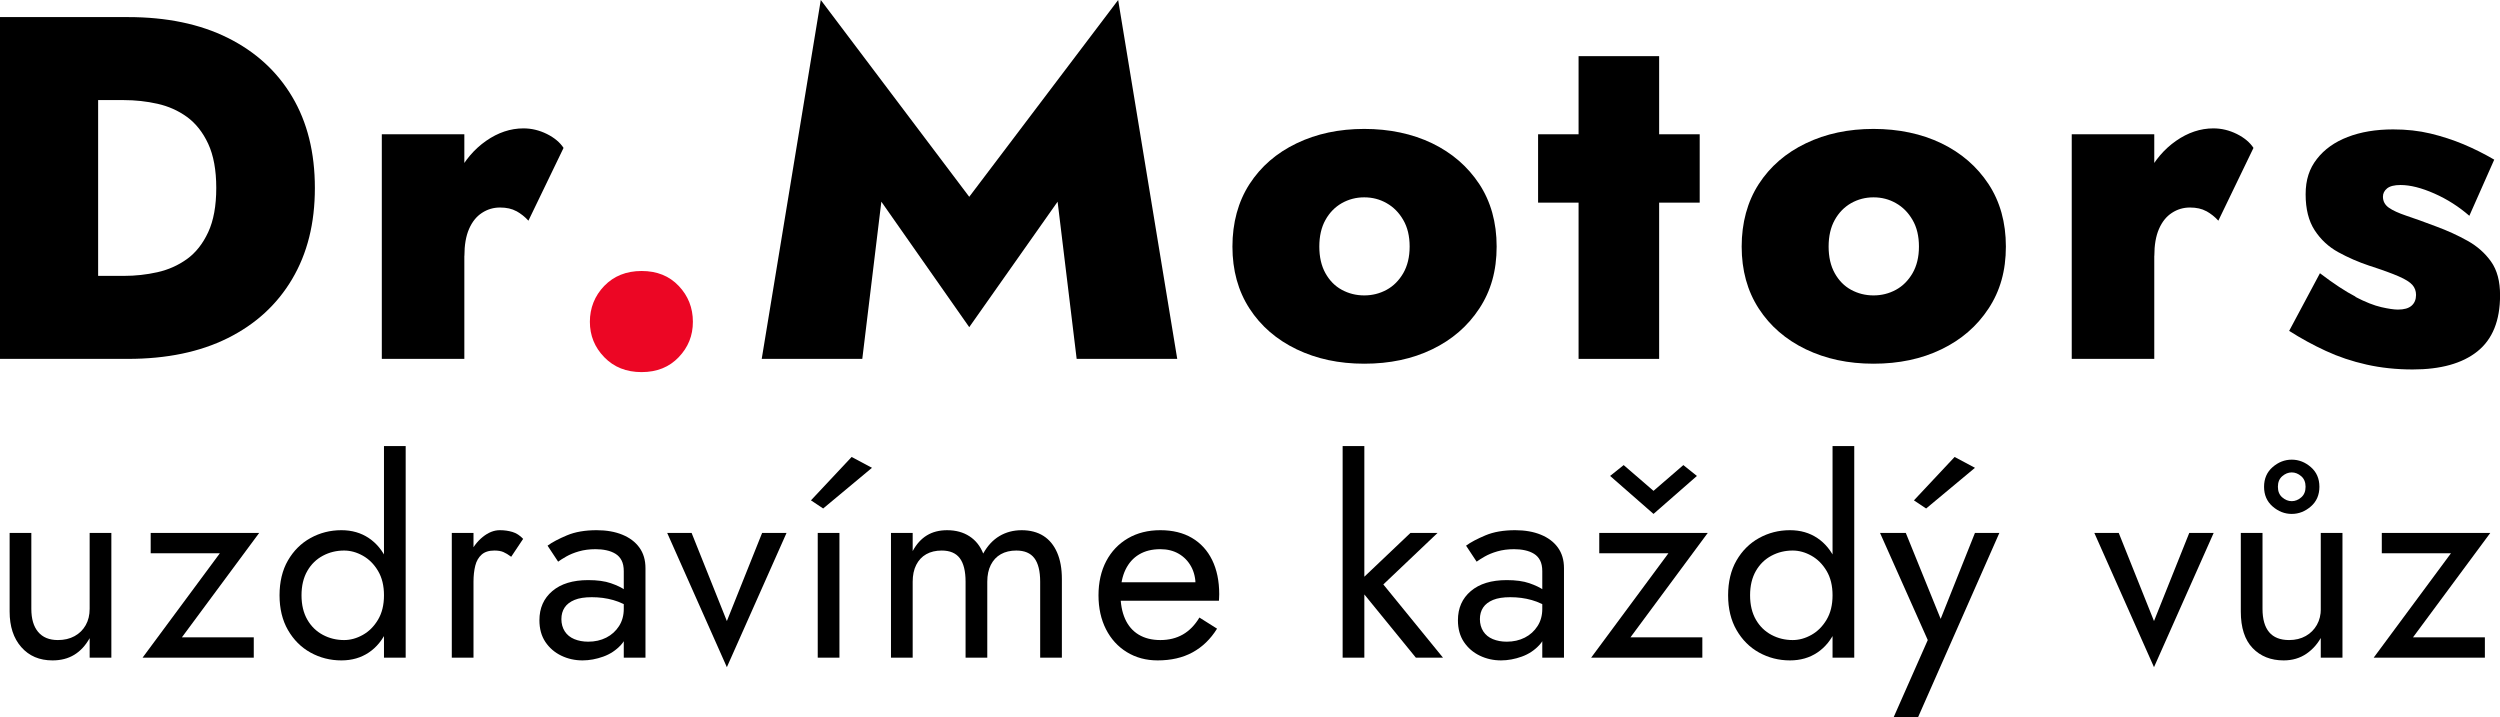
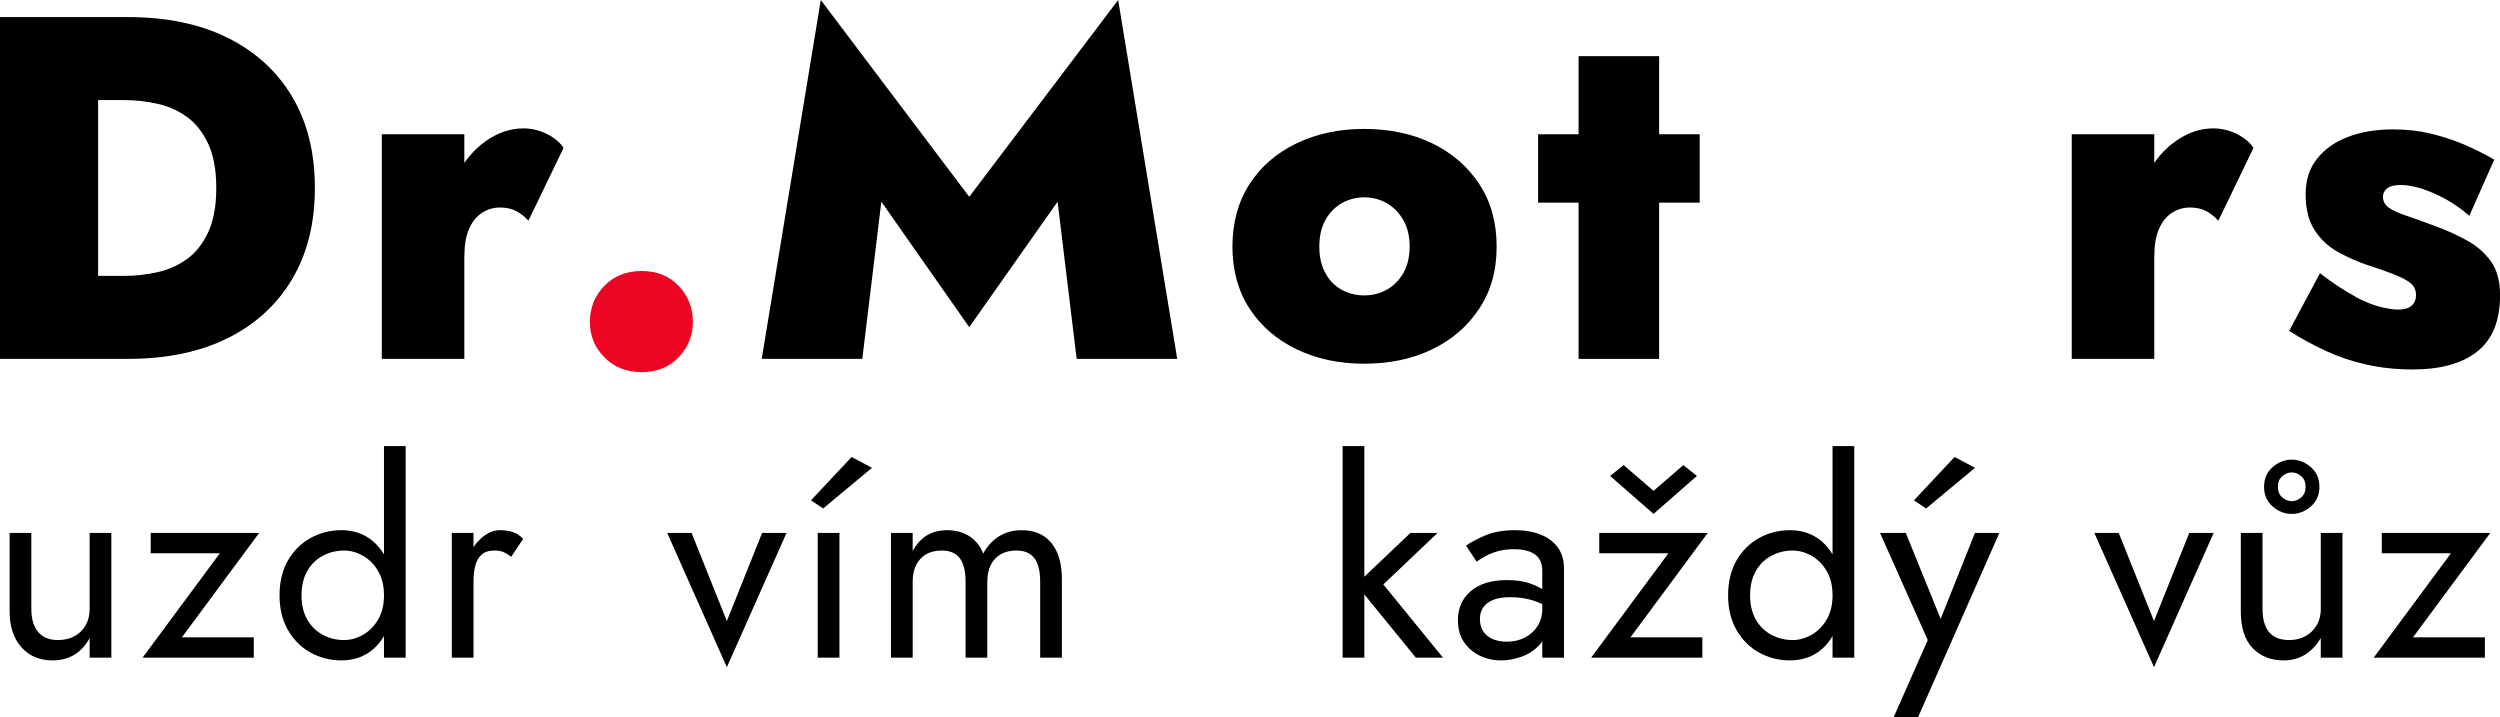
<svg xmlns="http://www.w3.org/2000/svg" id="_Слой_2" data-name="Слой 2" viewBox="0 0 368.64 105.78">
  <defs>
    <style>      .cls-1 {        fill: #ec0624;      }      .cls-1, .cls-2 {        stroke-width: 0px;      }      .cls-2 {        fill: #000;      }    </style>
  </defs>
  <g id="_Слой_1-2" data-name="Слой 1">
    <g>
      <path class="cls-2" d="M14.47,2.52v50.4H0V2.52h14.47ZM9.5,52.92v-12.24h8.78c1.68,0,3.32-.18,4.93-.54,1.61-.36,3.06-1.01,4.36-1.94,1.3-.94,2.34-2.26,3.13-3.96.79-1.7,1.19-3.88,1.19-6.52s-.4-4.81-1.19-6.52c-.79-1.7-1.84-3.02-3.13-3.96-1.3-.94-2.75-1.58-4.36-1.94-1.61-.36-3.25-.54-4.93-.54h-8.78V2.52h9.36c5.71,0,10.62,1.02,14.72,3.06,4.1,2.04,7.27,4.93,9.5,8.68s3.35,8.23,3.35,13.46-1.12,9.66-3.35,13.43c-2.23,3.77-5.4,6.67-9.5,8.71-4.1,2.04-9.01,3.06-14.72,3.06h-9.36Z" />
      <path class="cls-2" d="M68.47,52.92h-12.17V19.8h12.17v33.12ZM76.14,31.14c-.65-.36-1.45-.54-2.41-.54s-1.85.26-2.66.79c-.82.53-1.45,1.32-1.91,2.38-.46,1.06-.68,2.38-.68,3.96l-2.59-4.97c0-2.64.53-4.99,1.58-7.06,1.06-2.06,2.46-3.71,4.21-4.93,1.75-1.22,3.59-1.84,5.51-1.84,1.2,0,2.35.28,3.46.83,1.1.55,1.92,1.24,2.45,2.05l-5.18,10.73c-.53-.58-1.12-1.04-1.76-1.4Z" />
      <path class="cls-1" d="M89.1,42.16c1.42-1.46,3.25-2.2,5.51-2.2s4.08.73,5.47,2.2c1.39,1.46,2.09,3.23,2.09,5.29s-.7,3.76-2.09,5.22c-1.39,1.46-3.22,2.2-5.47,2.2s-4.09-.73-5.51-2.2c-1.42-1.46-2.12-3.2-2.12-5.22s.71-3.83,2.12-5.29Z" />
      <path class="cls-2" d="M127.15,52.92h-14.83L121.03,0l21.89,29.02L164.88,0l8.71,52.92h-14.83l-2.81-23.18-13.03,18.5-12.96-18.5-2.81,23.18Z" />
      <path class="cls-2" d="M184.25,27.14c1.68-2.59,4-4.6,6.95-6.01,2.95-1.42,6.27-2.12,9.97-2.12s7.08.71,10.01,2.12c2.93,1.42,5.24,3.42,6.95,6.01,1.7,2.59,2.56,5.66,2.56,9.22s-.85,6.55-2.56,9.14c-1.7,2.59-4.02,4.6-6.95,6.01-2.93,1.42-6.26,2.12-10.01,2.12s-7.02-.71-9.97-2.12c-2.95-1.42-5.27-3.42-6.95-6.01-1.68-2.59-2.52-5.64-2.52-9.14s.84-6.62,2.52-9.22ZM195.44,40.28c.6,1.08,1.4,1.9,2.41,2.45,1.01.55,2.11.83,3.31.83s2.3-.28,3.31-.83c1.01-.55,1.82-1.37,2.45-2.45.62-1.08.94-2.39.94-3.92s-.31-2.84-.94-3.92c-.62-1.08-1.44-1.91-2.45-2.48-1.01-.58-2.11-.86-3.31-.86s-2.3.29-3.31.86c-1.01.58-1.81,1.4-2.41,2.48-.6,1.08-.9,2.39-.9,3.92s.3,2.84.9,3.92Z" />
      <path class="cls-2" d="M250.63,19.8v10.08h-23.83v-10.08h23.83ZM244.65,8.28v44.64h-11.88V8.28h11.88Z" />
-       <path class="cls-2" d="M259.34,27.14c1.68-2.59,4-4.6,6.95-6.01,2.95-1.42,6.27-2.12,9.97-2.12s7.08.71,10.01,2.12c2.93,1.42,5.24,3.42,6.95,6.01,1.7,2.59,2.56,5.66,2.56,9.22s-.85,6.55-2.56,9.14c-1.7,2.59-4.02,4.6-6.95,6.01-2.93,1.42-6.26,2.12-10.01,2.12s-7.02-.71-9.97-2.12c-2.95-1.42-5.27-3.42-6.95-6.01-1.68-2.59-2.52-5.64-2.52-9.14s.84-6.62,2.52-9.22ZM270.54,40.28c.6,1.08,1.4,1.9,2.41,2.45,1.01.55,2.11.83,3.31.83s2.3-.28,3.31-.83c1.01-.55,1.82-1.37,2.45-2.45.62-1.08.94-2.39.94-3.92s-.31-2.84-.94-3.92c-.62-1.08-1.44-1.91-2.45-2.48-1.01-.58-2.11-.86-3.31-.86s-2.3.29-3.31.86c-1.01.58-1.81,1.4-2.41,2.48-.6,1.08-.9,2.39-.9,3.92s.3,2.84.9,3.92Z" />
      <path class="cls-2" d="M317.66,52.92h-12.17V19.8h12.17v33.12ZM325.33,31.14c-.65-.36-1.45-.54-2.41-.54s-1.85.26-2.66.79c-.82.53-1.45,1.32-1.91,2.38-.46,1.06-.68,2.38-.68,3.96l-2.59-4.97c0-2.64.53-4.99,1.58-7.06,1.06-2.06,2.46-3.71,4.21-4.93,1.75-1.22,3.59-1.84,5.51-1.84,1.2,0,2.35.28,3.46.83,1.1.55,1.92,1.24,2.45,2.05l-5.18,10.73c-.53-.58-1.12-1.04-1.76-1.4Z" />
      <path class="cls-2" d="M347.32,43.78c1.49.77,2.76,1.27,3.82,1.51,1.06.24,1.87.36,2.45.36.91,0,1.58-.19,2.02-.58.43-.38.65-.91.65-1.58,0-.58-.18-1.07-.54-1.48-.36-.41-1.03-.83-2.02-1.26-.98-.43-2.44-.96-4.36-1.58-1.58-.53-3.1-1.19-4.54-1.98s-2.6-1.87-3.49-3.24c-.89-1.37-1.33-3.13-1.33-5.29s.55-3.8,1.66-5.22c1.1-1.42,2.62-2.5,4.54-3.24,1.92-.74,4.15-1.12,6.7-1.12,1.97,0,3.8.2,5.51.61,1.7.41,3.32.94,4.86,1.58,1.54.65,3.05,1.4,4.54,2.27l-3.67,8.28c-1.54-1.34-3.25-2.44-5.15-3.28-1.9-.84-3.56-1.26-5-1.26-.91,0-1.57.17-1.98.5-.41.34-.61.74-.61,1.22,0,.67.29,1.21.86,1.62.58.41,1.44.8,2.59,1.19,1.15.38,2.62.91,4.39,1.58,1.68.62,3.23,1.33,4.64,2.12,1.42.79,2.57,1.81,3.46,3.06.89,1.25,1.33,2.9,1.33,4.97,0,3.74-1.12,6.5-3.35,8.28-2.23,1.78-5.41,2.66-9.54,2.66-2.4,0-4.67-.24-6.8-.72-2.14-.48-4.14-1.15-6.01-2.02-1.87-.86-3.67-1.85-5.4-2.95l4.54-8.5c2.02,1.54,3.77,2.69,5.26,3.46Z" />
    </g>
    <g>
      <path class="cls-2" d="M5.62,93.18c.67.8,1.64,1.2,2.92,1.2.93,0,1.75-.19,2.46-.58.71-.39,1.25-.93,1.64-1.62.39-.69.58-1.49.58-2.4v-11.2h3.2v18.4h-3.2v-2.88c-.61,1.09-1.37,1.91-2.28,2.46-.91.55-1.97.82-3.2.82-1.92,0-3.45-.65-4.6-1.96-1.15-1.31-1.72-3.05-1.72-5.24v-11.6h3.2v11.2c0,1.47.33,2.6,1,3.4Z" />
      <path class="cls-2" d="M22.22,81.58v-3h16l-11.4,15.4h10.6v3h-16.4l11.4-15.4h-10.2Z" />
      <path class="cls-2" d="M42.46,82.64c.83-1.43,1.93-2.53,3.32-3.3,1.39-.77,2.91-1.16,4.56-1.16,1.55,0,2.89.39,4.04,1.16,1.15.77,2.05,1.87,2.7,3.3.65,1.43.98,3.14.98,5.14s-.33,3.68-.98,5.12-1.55,2.55-2.7,3.32c-1.15.77-2.49,1.16-4.04,1.16-1.65,0-3.17-.39-4.56-1.16-1.39-.77-2.49-1.88-3.32-3.32-.83-1.44-1.24-3.15-1.24-5.12s.41-3.71,1.24-5.14ZM45.32,91.38c.57.99,1.34,1.73,2.3,2.24.96.51,2,.76,3.12.76.93,0,1.85-.25,2.76-.76.91-.51,1.65-1.25,2.24-2.24.59-.99.88-2.19.88-3.6s-.29-2.61-.88-3.6c-.59-.99-1.33-1.73-2.24-2.24-.91-.51-1.83-.76-2.76-.76-1.12,0-2.16.25-3.12.76-.96.51-1.73,1.25-2.3,2.24-.57.99-.86,2.19-.86,3.6s.29,2.61.86,3.6ZM59.82,65.78v31.2h-3.2v-31.2h3.2Z" />
      <path class="cls-2" d="M69.82,96.98h-3.2v-18.4h3.2v18.4ZM74.22,81.4c-.35-.15-.79-.22-1.32-.22-.8,0-1.43.2-1.88.6-.45.4-.77.95-.94,1.64-.17.69-.26,1.48-.26,2.36h-1.44c0-1.47.26-2.77.78-3.9.52-1.13,1.19-2.03,2.02-2.7.83-.67,1.67-1,2.52-1,.67,0,1.29.09,1.86.26.57.17,1.1.51,1.58,1.02l-1.76,2.64c-.43-.32-.81-.55-1.16-.7Z" />
-       <path class="cls-2" d="M83.28,93.1c.33.51.8.89,1.4,1.14.6.25,1.29.38,2.06.38.99,0,1.87-.2,2.66-.6.79-.4,1.41-.97,1.88-1.7.47-.73.7-1.58.7-2.54l.64,2.4c0,1.17-.35,2.15-1.06,2.92-.71.77-1.57,1.35-2.6,1.72-1.03.37-2.05.56-3.06.56-1.12,0-2.17-.23-3.14-.7-.97-.47-1.75-1.14-2.34-2.02-.59-.88-.88-1.95-.88-3.2,0-1.79.63-3.22,1.9-4.3,1.27-1.08,3.03-1.62,5.3-1.62,1.33,0,2.45.15,3.34.46.89.31,1.61.65,2.14,1.04.53.39.89.7,1.08.94v1.88c-.93-.64-1.89-1.1-2.88-1.38-.99-.28-2.04-.42-3.16-.42-1.04,0-1.89.13-2.54.4-.65.27-1.14.64-1.46,1.12s-.48,1.05-.48,1.72.17,1.29.5,1.8ZM80.74,80.46c.69-.51,1.65-1.01,2.86-1.52,1.21-.51,2.67-.76,4.38-.76,1.44,0,2.7.22,3.78.66s1.92,1.07,2.52,1.9c.6.83.9,1.84.9,3.04v13.2h-3.2v-12.76c0-.64-.11-1.17-.32-1.58-.21-.41-.51-.74-.9-.98-.39-.24-.83-.41-1.34-.52-.51-.11-1.04-.16-1.6-.16-.91,0-1.73.11-2.46.32-.73.21-1.35.47-1.86.76-.51.29-.91.55-1.2.76l-1.56-2.36Z" />
      <path class="cls-2" d="M101.98,78.58l5.2,13,5.2-13h3.6l-8.8,19.8-8.8-19.8h3.6Z" />
      <path class="cls-2" d="M121.38,74.98l-1.8-1.2,6-6.4,3,1.6-7.2,6ZM123.78,78.58v18.4h-3.2v-18.4h3.2Z" />
      <path class="cls-2" d="M156.58,96.98h-3.2v-11.2c0-1.57-.29-2.73-.86-3.48-.57-.75-1.46-1.12-2.66-1.12-.88,0-1.64.18-2.28.54-.64.36-1.13.89-1.48,1.58-.35.69-.52,1.52-.52,2.48v11.2h-3.2v-11.2c0-1.57-.29-2.73-.86-3.48-.57-.75-1.46-1.12-2.66-1.12-.88,0-1.64.18-2.28.54-.64.36-1.13.89-1.48,1.58-.35.69-.52,1.52-.52,2.48v11.2h-3.2v-18.4h3.2v2.68c.56-1.04,1.26-1.81,2.1-2.32.84-.51,1.83-.76,2.98-.76,1.28,0,2.38.3,3.3.9s1.59,1.45,2.02,2.54c.64-1.15,1.44-2.01,2.4-2.58.96-.57,2.05-.86,3.28-.86s2.32.28,3.2.84,1.55,1.38,2.02,2.46c.47,1.08.7,2.38.7,3.9v11.6Z" />
-       <path class="cls-2" d="M166.16,96.16c-1.32-.81-2.35-1.94-3.08-3.38-.73-1.44-1.1-3.11-1.1-5s.38-3.6,1.14-5.04c.76-1.44,1.83-2.56,3.2-3.36,1.37-.8,2.97-1.2,4.78-1.2s3.37.38,4.66,1.14c1.29.76,2.29,1.85,2.98,3.26.69,1.41,1.04,3.09,1.04,5.04,0,.19,0,.38-.02.58-.01.2-.02.33-.02.38h-15.72v-2.72h13.2l-1.28,1.84c.08-.13.16-.34.24-.62.08-.28.12-.51.12-.7,0-1.09-.22-2.04-.66-2.84-.44-.8-1.05-1.43-1.82-1.88-.77-.45-1.68-.68-2.72-.68-1.23,0-2.27.26-3.14.78-.87.52-1.53,1.27-2,2.24-.47.97-.71,2.17-.74,3.58,0,1.44.23,2.67.68,3.68.45,1.01,1.12,1.79,2,2.32.88.53,1.95.8,3.2.8s2.36-.27,3.32-.82c.96-.55,1.77-1.38,2.44-2.5l2.6,1.64c-.96,1.55-2.17,2.71-3.62,3.5-1.45.79-3.17,1.18-5.14,1.18-1.71,0-3.22-.41-4.54-1.22Z" />
      <path class="cls-2" d="M201.18,65.78v31.2h-3.2v-31.2h3.2ZM211.98,78.58l-8,7.6,8.8,10.8h-4l-8.8-10.8,8-7.6h4Z" />
      <path class="cls-2" d="M218.72,93.1c.33.51.8.89,1.4,1.14.6.25,1.29.38,2.06.38.99,0,1.87-.2,2.66-.6.79-.4,1.41-.97,1.88-1.7.47-.73.7-1.58.7-2.54l.64,2.4c0,1.17-.35,2.15-1.06,2.92-.71.77-1.57,1.35-2.6,1.72-1.03.37-2.05.56-3.06.56-1.12,0-2.17-.23-3.14-.7-.97-.47-1.75-1.14-2.34-2.02-.59-.88-.88-1.95-.88-3.2,0-1.79.63-3.22,1.9-4.3,1.27-1.08,3.03-1.62,5.3-1.62,1.33,0,2.45.15,3.34.46.89.31,1.61.65,2.14,1.04.53.39.89.7,1.08.94v1.88c-.93-.64-1.89-1.1-2.88-1.38-.99-.28-2.04-.42-3.16-.42-1.04,0-1.89.13-2.54.4-.65.27-1.14.64-1.46,1.12s-.48,1.05-.48,1.72.17,1.29.5,1.8ZM216.18,80.46c.69-.51,1.65-1.01,2.86-1.52,1.21-.51,2.67-.76,4.38-.76,1.44,0,2.7.22,3.78.66s1.92,1.07,2.52,1.9c.6.83.9,1.84.9,3.04v13.2h-3.2v-12.76c0-.64-.11-1.17-.32-1.58-.21-.41-.51-.74-.9-.98-.39-.24-.83-.41-1.34-.52-.51-.11-1.04-.16-1.6-.16-.91,0-1.73.11-2.46.32-.73.21-1.35.47-1.86.76-.51.29-.91.55-1.2.76l-1.56-2.36Z" />
      <path class="cls-2" d="M235.82,81.58v-3h16l-11.4,15.4h10.6v3h-16.4l11.4-15.4h-10.2ZM248.22,68.58l2,1.6-6.4,5.6-6.4-5.6,2-1.6,4.4,3.8,4.4-3.8Z" />
      <path class="cls-2" d="M256.06,82.64c.83-1.43,1.93-2.53,3.32-3.3,1.39-.77,2.91-1.16,4.56-1.16,1.55,0,2.89.39,4.04,1.16,1.15.77,2.05,1.87,2.7,3.3.65,1.43.98,3.14.98,5.14s-.33,3.68-.98,5.12-1.55,2.55-2.7,3.32c-1.15.77-2.49,1.16-4.04,1.16-1.65,0-3.17-.39-4.56-1.16-1.39-.77-2.49-1.88-3.32-3.32-.83-1.44-1.24-3.15-1.24-5.12s.41-3.71,1.24-5.14ZM258.92,91.38c.57.99,1.34,1.73,2.3,2.24.96.51,2,.76,3.12.76.93,0,1.85-.25,2.76-.76.91-.51,1.65-1.25,2.24-2.24.59-.99.88-2.19.88-3.6s-.29-2.61-.88-3.6c-.59-.99-1.33-1.73-2.24-2.24-.91-.51-1.83-.76-2.76-.76-1.12,0-2.16.25-3.12.76-.96.51-1.73,1.25-2.3,2.24-.57.99-.86,2.19-.86,3.6s.29,2.61.86,3.6ZM273.42,65.78v31.2h-3.2v-31.2h3.2Z" />
      <path class="cls-2" d="M282.82,105.78h-3.6l5.04-11.4-7.04-15.8h3.8l5.84,14.4-1.32-.16,5.68-14.24h3.6l-12,27.2ZM284.02,74.98l-1.8-1.2,6-6.4,3,1.6-7.2,6Z" />
      <path class="cls-2" d="M312.42,78.58l5.2,13,5.2-13h3.6l-8.8,19.8-8.8-19.8h3.6Z" />
      <path class="cls-2" d="M334.6,93.22c.65.77,1.63,1.16,2.94,1.16.93,0,1.75-.2,2.46-.6.71-.4,1.25-.95,1.64-1.64.39-.69.58-1.48.58-2.36h1.04c0,1.47-.28,2.77-.84,3.9-.56,1.13-1.33,2.03-2.3,2.7-.97.67-2.1,1-3.38,1-1.89,0-3.42-.61-4.58-1.82-1.16-1.21-1.74-3.01-1.74-5.38v-11.6h3.2v11.2c0,1.52.33,2.67.98,3.44ZM335.11,68.88c.84-.73,1.78-1.1,2.82-1.1s1.98.37,2.82,1.1c.84.73,1.26,1.7,1.26,2.9s-.42,2.17-1.26,2.9c-.84.73-1.78,1.1-2.82,1.1s-1.98-.37-2.82-1.1-1.26-1.7-1.26-2.9.42-2.17,1.26-2.9ZM336.53,73.34c.43.37.89.56,1.4.56s.97-.19,1.4-.56c.43-.37.64-.89.64-1.56s-.21-1.19-.64-1.56-.89-.56-1.4-.56-.97.19-1.4.56-.64.89-.64,1.56.21,1.19.64,1.56ZM342.21,78.58h3.2v18.4h-3.2v-18.4Z" />
      <path class="cls-2" d="M351.21,81.58v-3h16l-11.4,15.4h10.6v3h-16.4l11.4-15.4h-10.2Z" />
    </g>
  </g>
</svg>